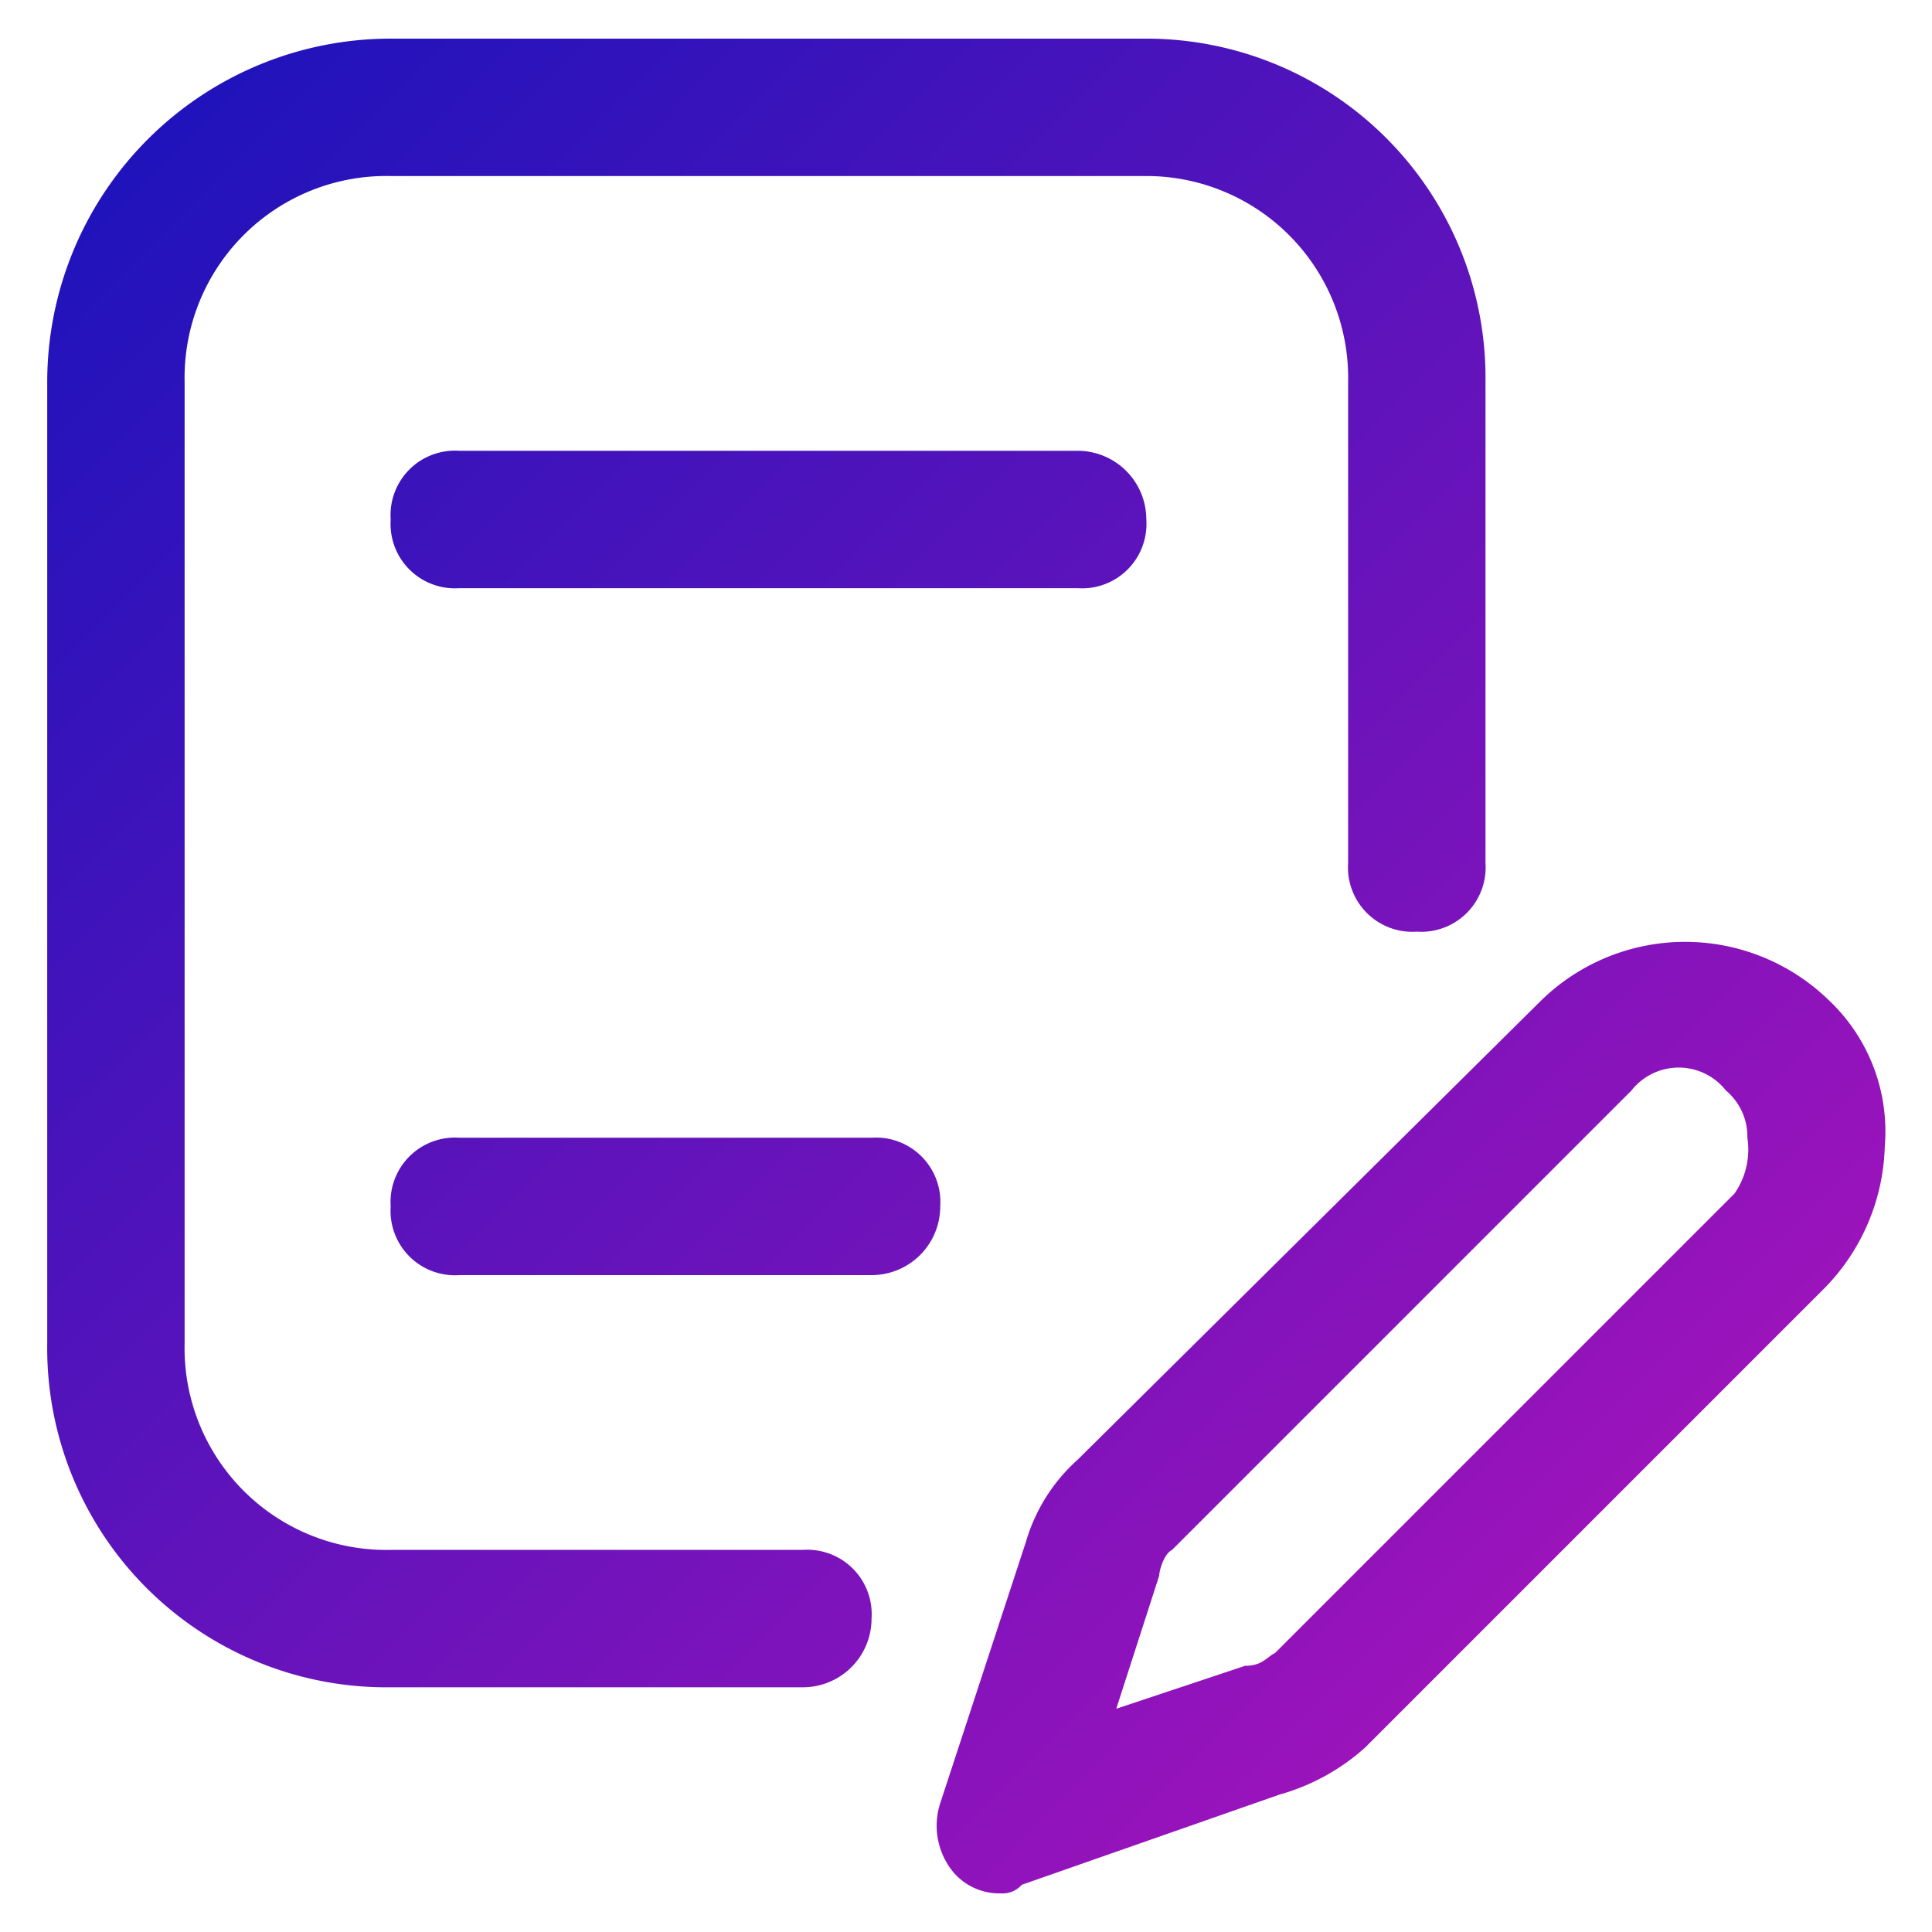
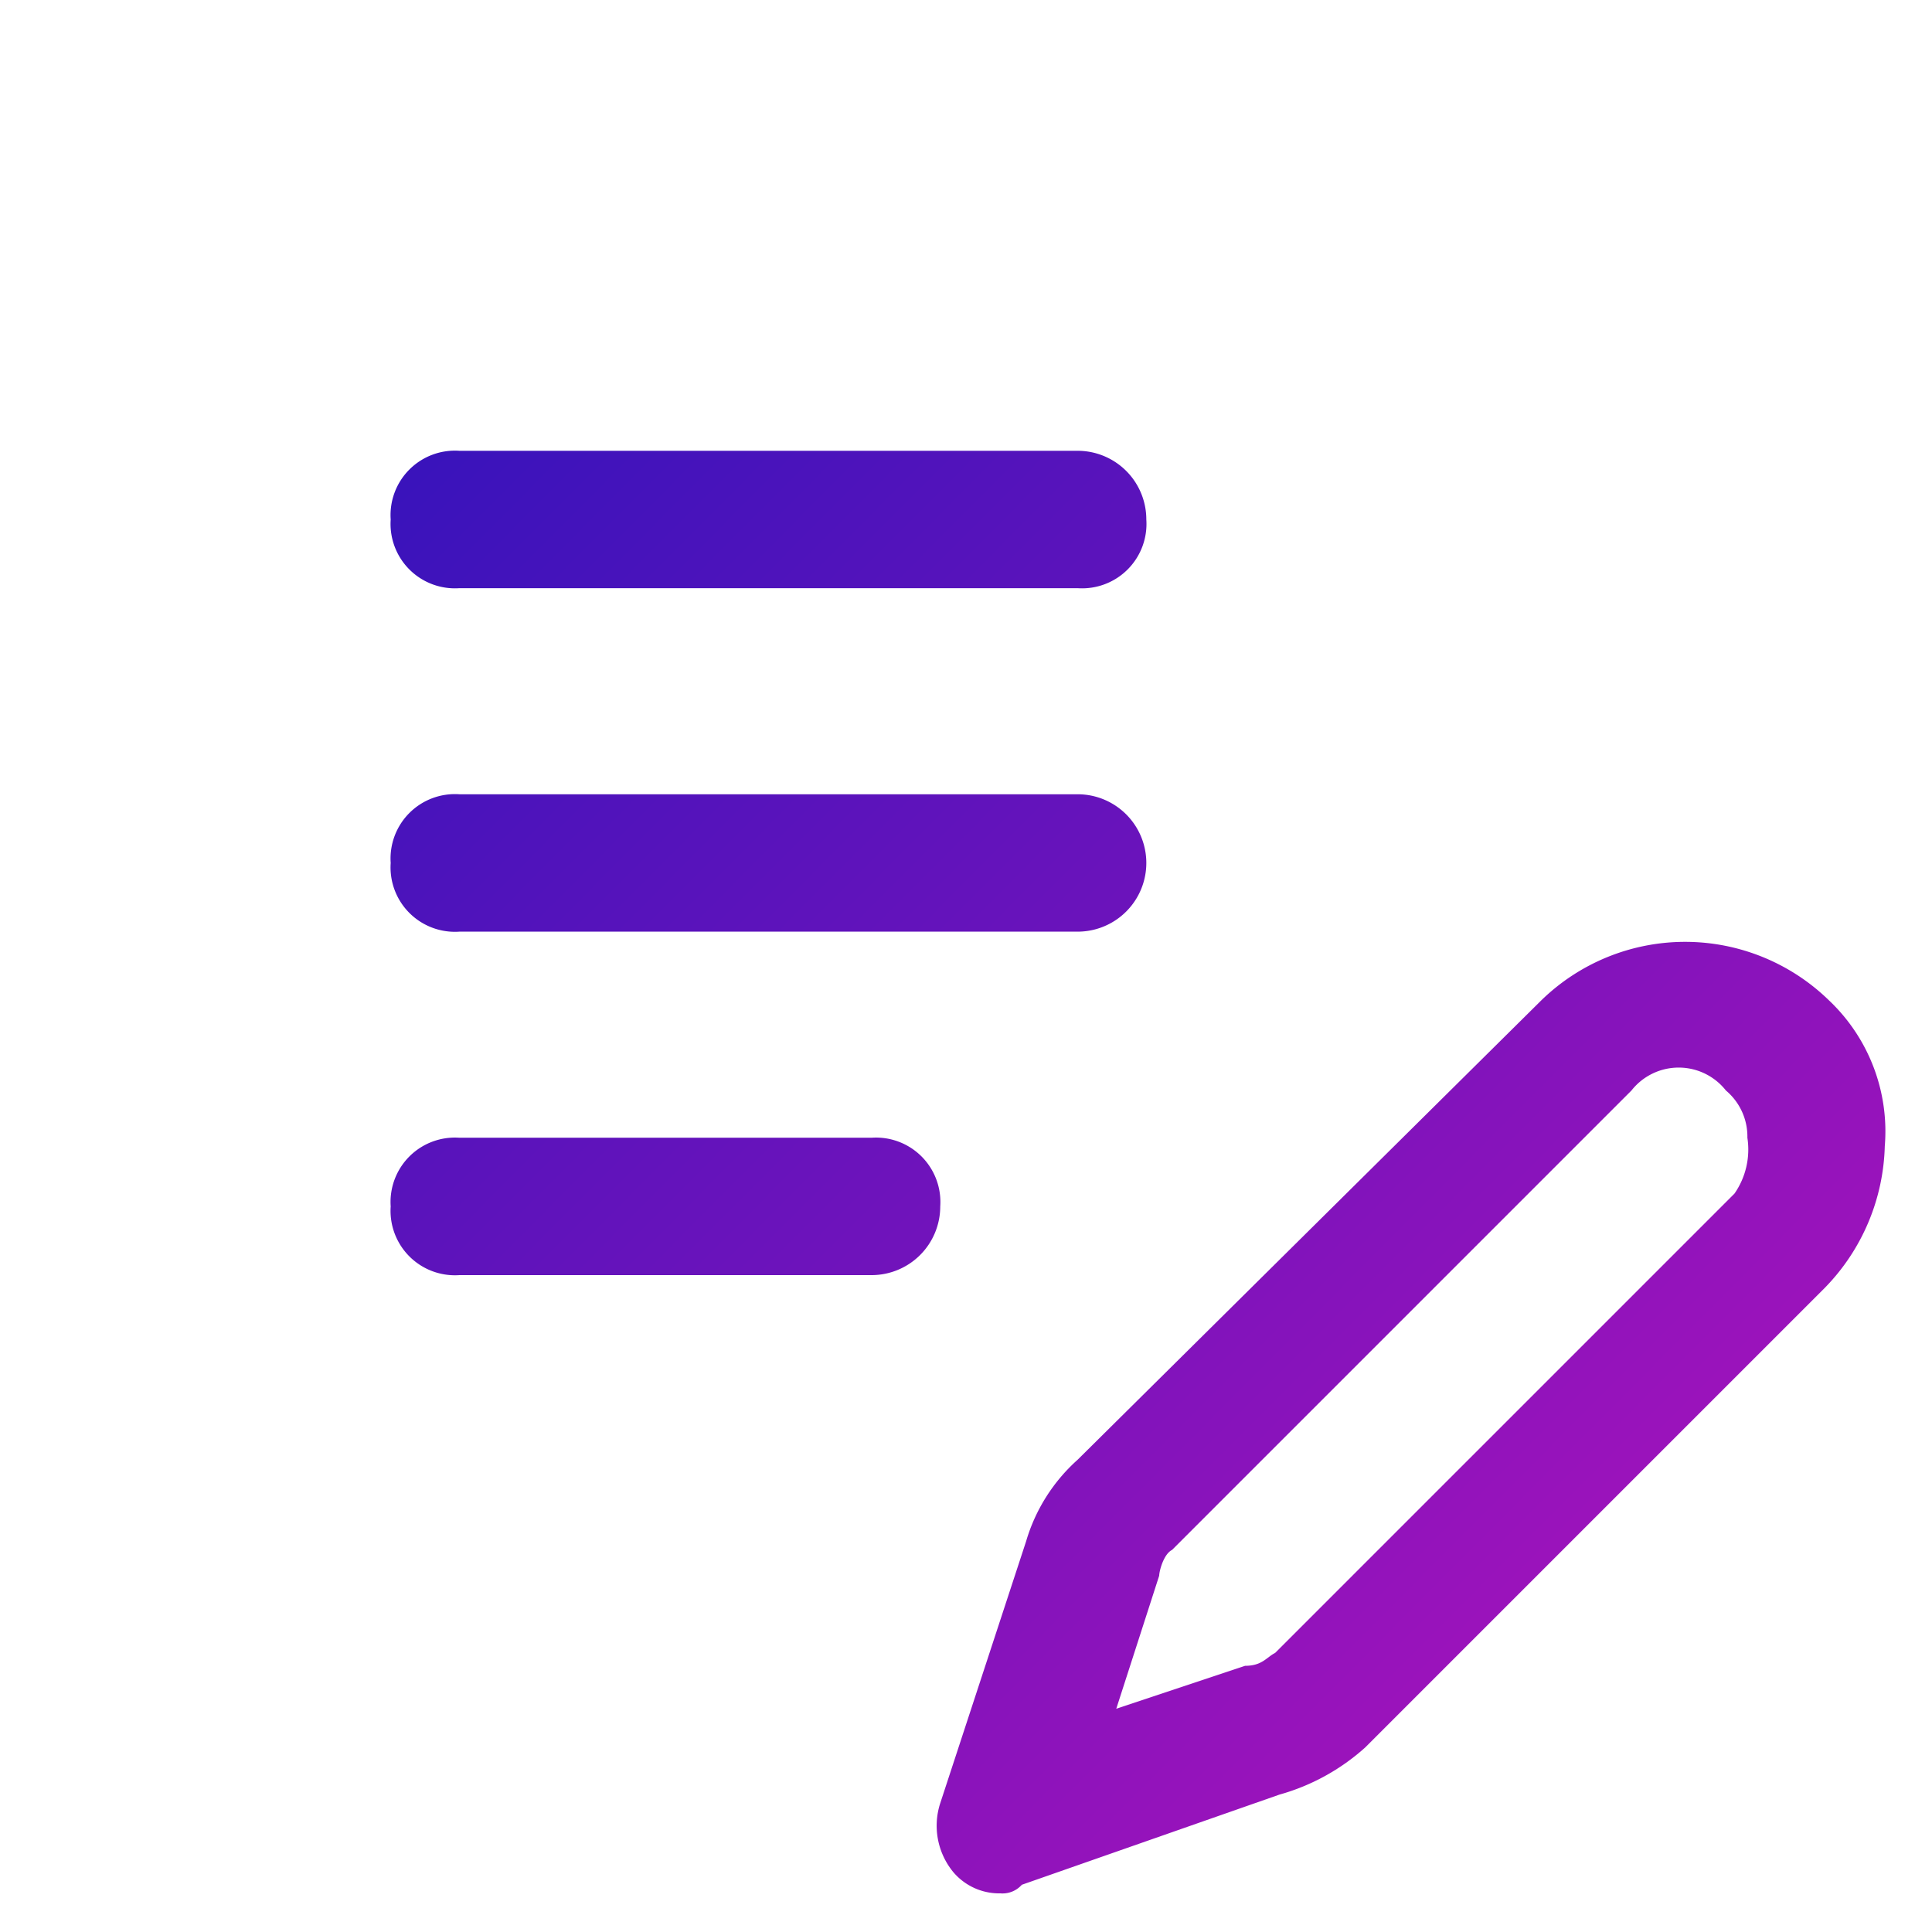
<svg xmlns="http://www.w3.org/2000/svg" xmlns:xlink="http://www.w3.org/1999/xlink" viewBox="0 0 45 45">
  <defs>
    <linearGradient id="a" x1="43.67" y1="44.63" x2="0.14" y2="1.36" gradientUnits="userSpaceOnUse">
      <stop offset="0" stop-color="#b813bb" />
      <stop offset="1" stop-color="#1613bb" />
    </linearGradient>
    <linearGradient id="b" x1="43.11" y1="45.2" x2="-0.42" y2="1.92" xlink:href="#a" />
    <linearGradient id="c" x1="47.1" y1="41.18" x2="3.57" y2="-2.1" xlink:href="#a" />
    <linearGradient id="e" x1="37.92" y1="50.41" x2="-5.61" y2="7.13" xlink:href="#a" />
  </defs>
  <path d="M42.6,23.3a4.8,4.8,0,0,0-6.7,0L25.1,34a4.1,4.1,0,0,0-1.2,1.9l-2,6.1a1.7,1.7,0,0,0,.3,1.6,1.4,1.4,0,0,0,1.1.5.6.6,0,0,0,.5-.2l6-2.1a5,5,0,0,0,2-1.1L42.5,30a4.9,4.9,0,0,0,1.4-3.3A4.2,4.2,0,0,0,42.6,23.3Zm-2.2,4.5L29.7,38.5c-.2.1-.3.3-.7.3l-3,1,1-3.1c0-.1.1-.5.3-.6L38,25.4a1.4,1.4,0,0,1,2.2,0,1.4,1.4,0,0,1,.5,1.1A1.8,1.8,0,0,1,40.4,27.8Z" style="fill:url(#a)" />
-   <path d="M18.7,36.1H9.1a4.7,4.7,0,0,1-4.8-4.8V8.9A4.7,4.7,0,0,1,9.1,4.1H26.7a4.7,4.7,0,0,1,4.7,4.8V20.1A1.5,1.5,0,0,0,33,21.7a1.5,1.5,0,0,0,1.6-1.6V8.9a7.9,7.9,0,0,0-7.9-8H9.1a8,8,0,0,0-8,8V31.3a7.9,7.9,0,0,0,8,8h9.6a1.6,1.6,0,0,0,1.6-1.6A1.5,1.5,0,0,0,18.7,36.1Z" style="fill:url(#b)" />
  <path d="M25.1,10.5H10.7a1.5,1.5,0,0,0-1.6,1.6,1.5,1.5,0,0,0,1.6,1.6H25.1a1.5,1.5,0,0,0,1.6-1.6A1.6,1.6,0,0,0,25.1,10.5Z" style="fill:url(#c)" />
  <path d="M25.1,18.5H10.7a1.5,1.5,0,0,0-1.6,1.6,1.5,1.5,0,0,0,1.6,1.6H25.1a1.6,1.6,0,0,0,0-3.2Z" style="fill:url(#b)" />
  <path d="M20.3,26.5H10.7a1.5,1.5,0,0,0-1.6,1.6,1.5,1.5,0,0,0,1.6,1.6h9.6a1.6,1.6,0,0,0,1.6-1.6A1.5,1.5,0,0,0,20.3,26.5Z" style="fill:url(#e)" />
</svg>